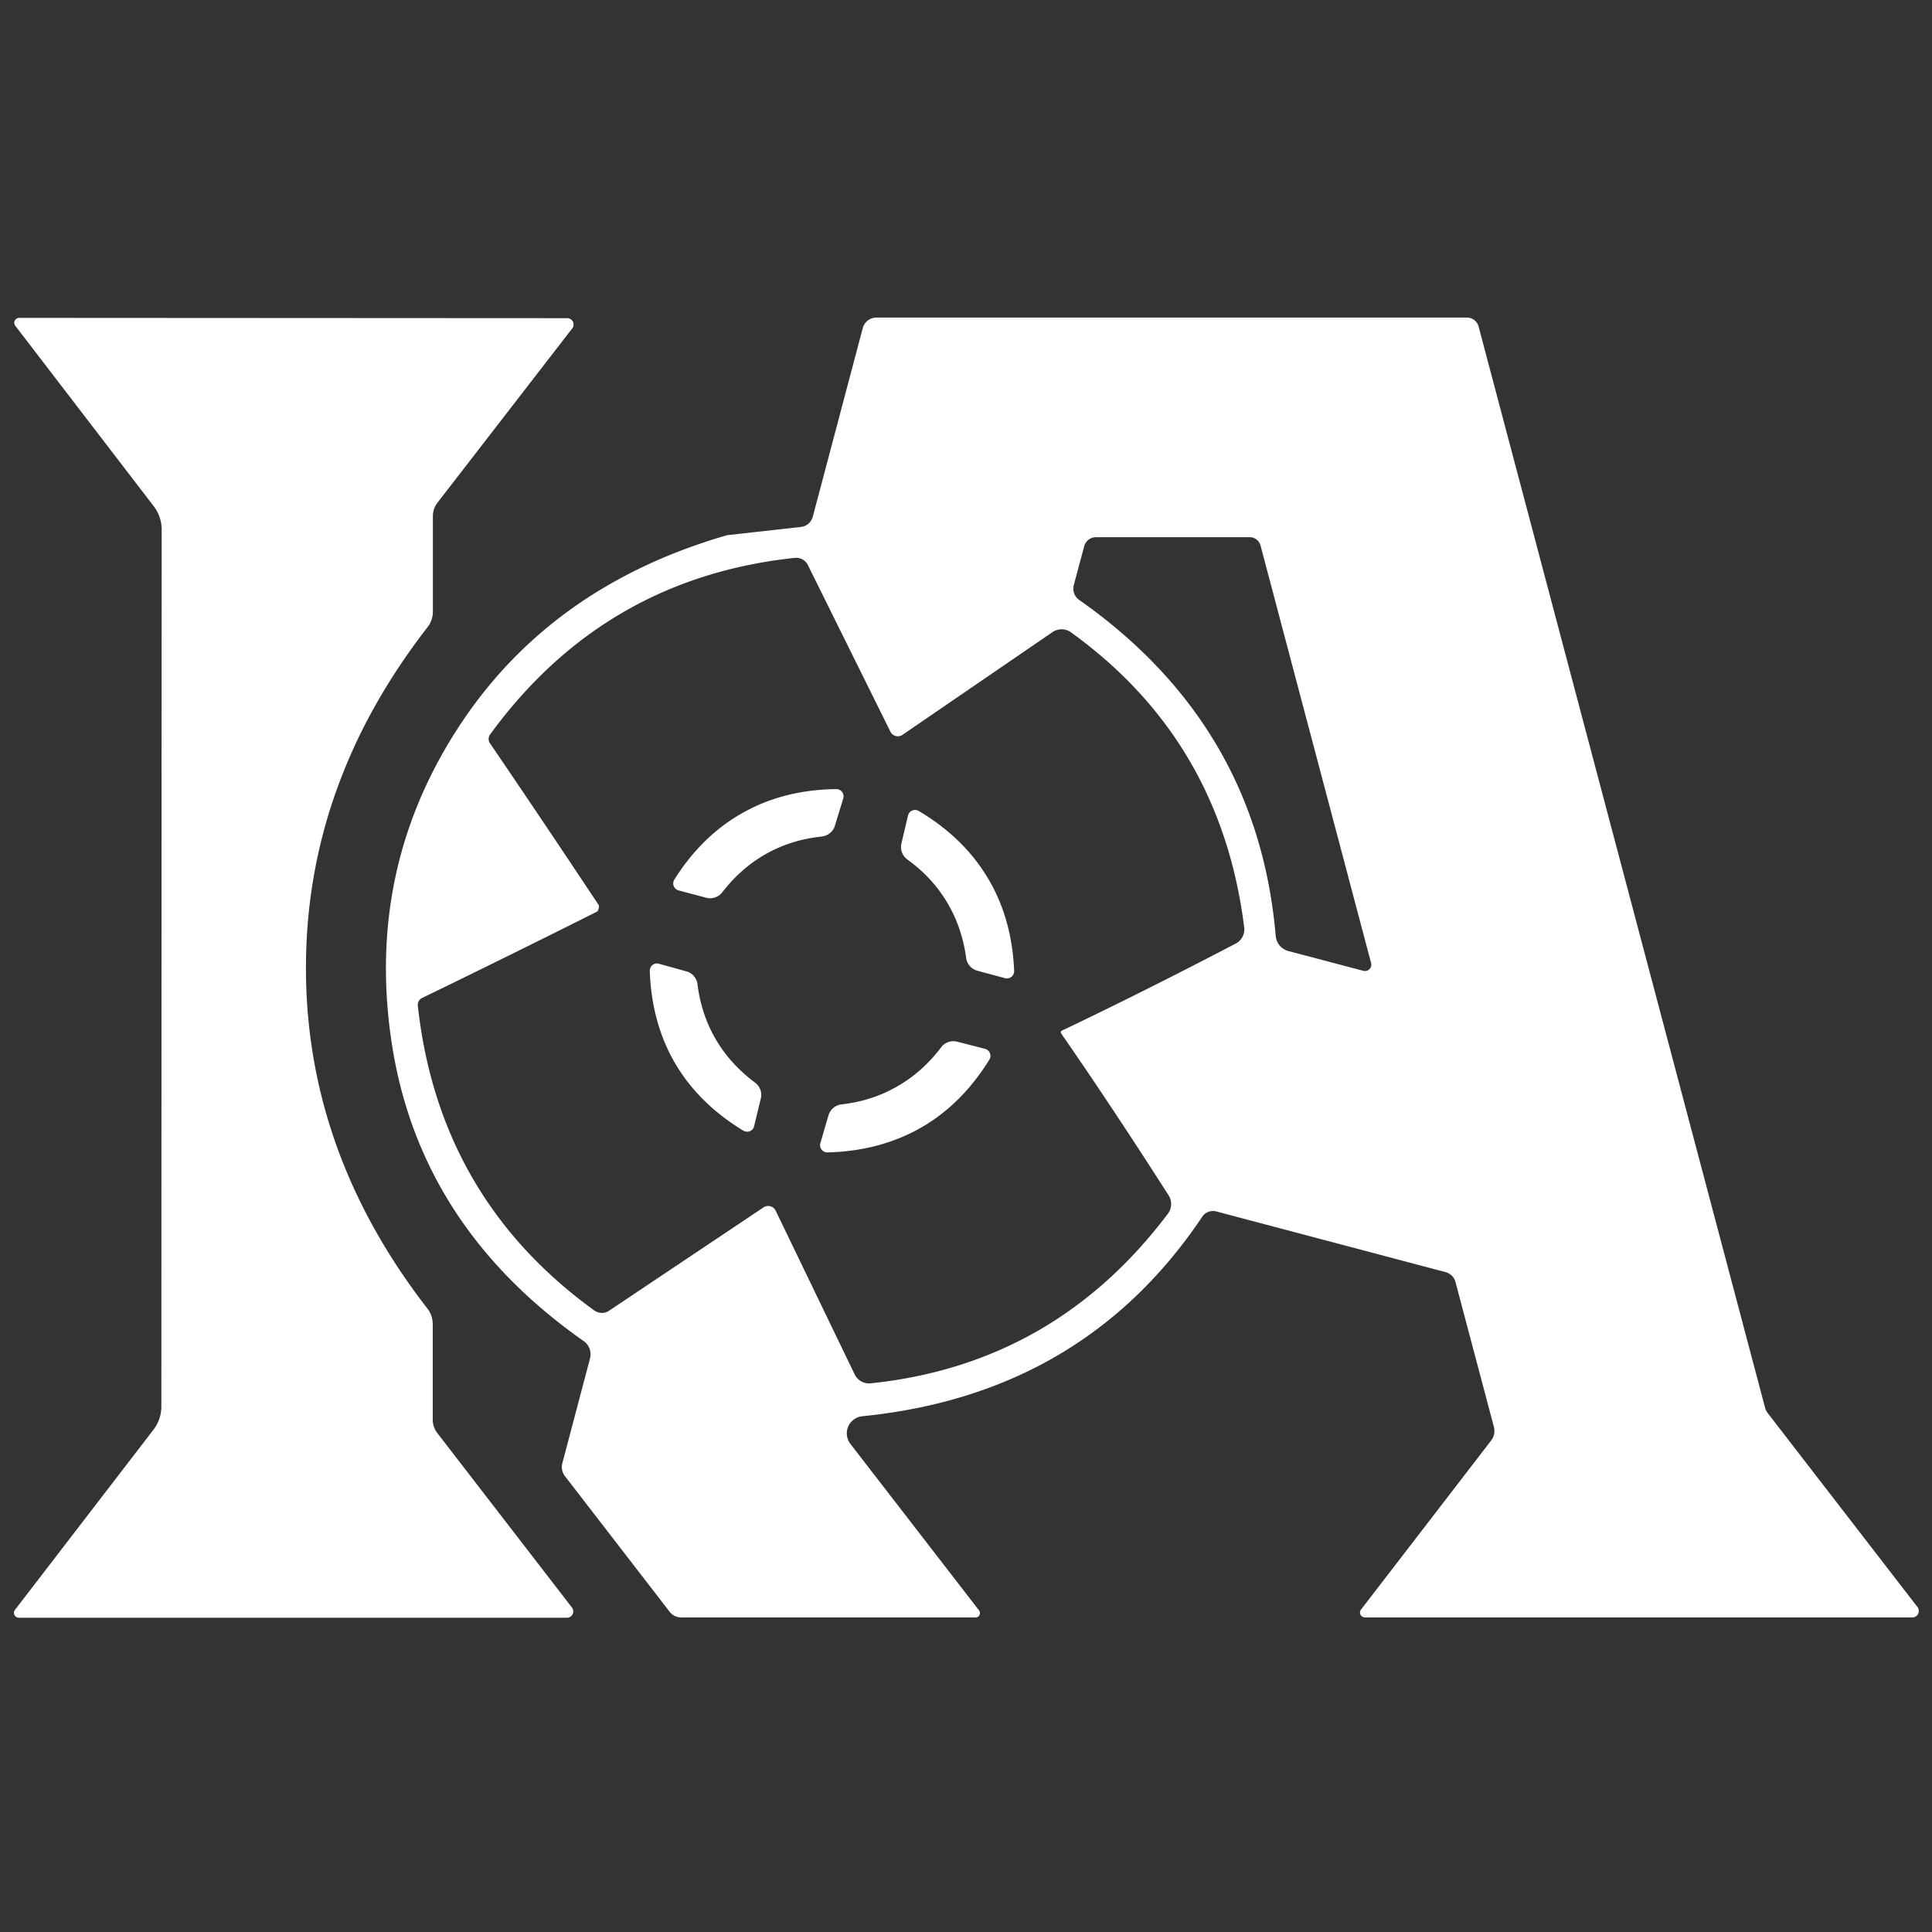
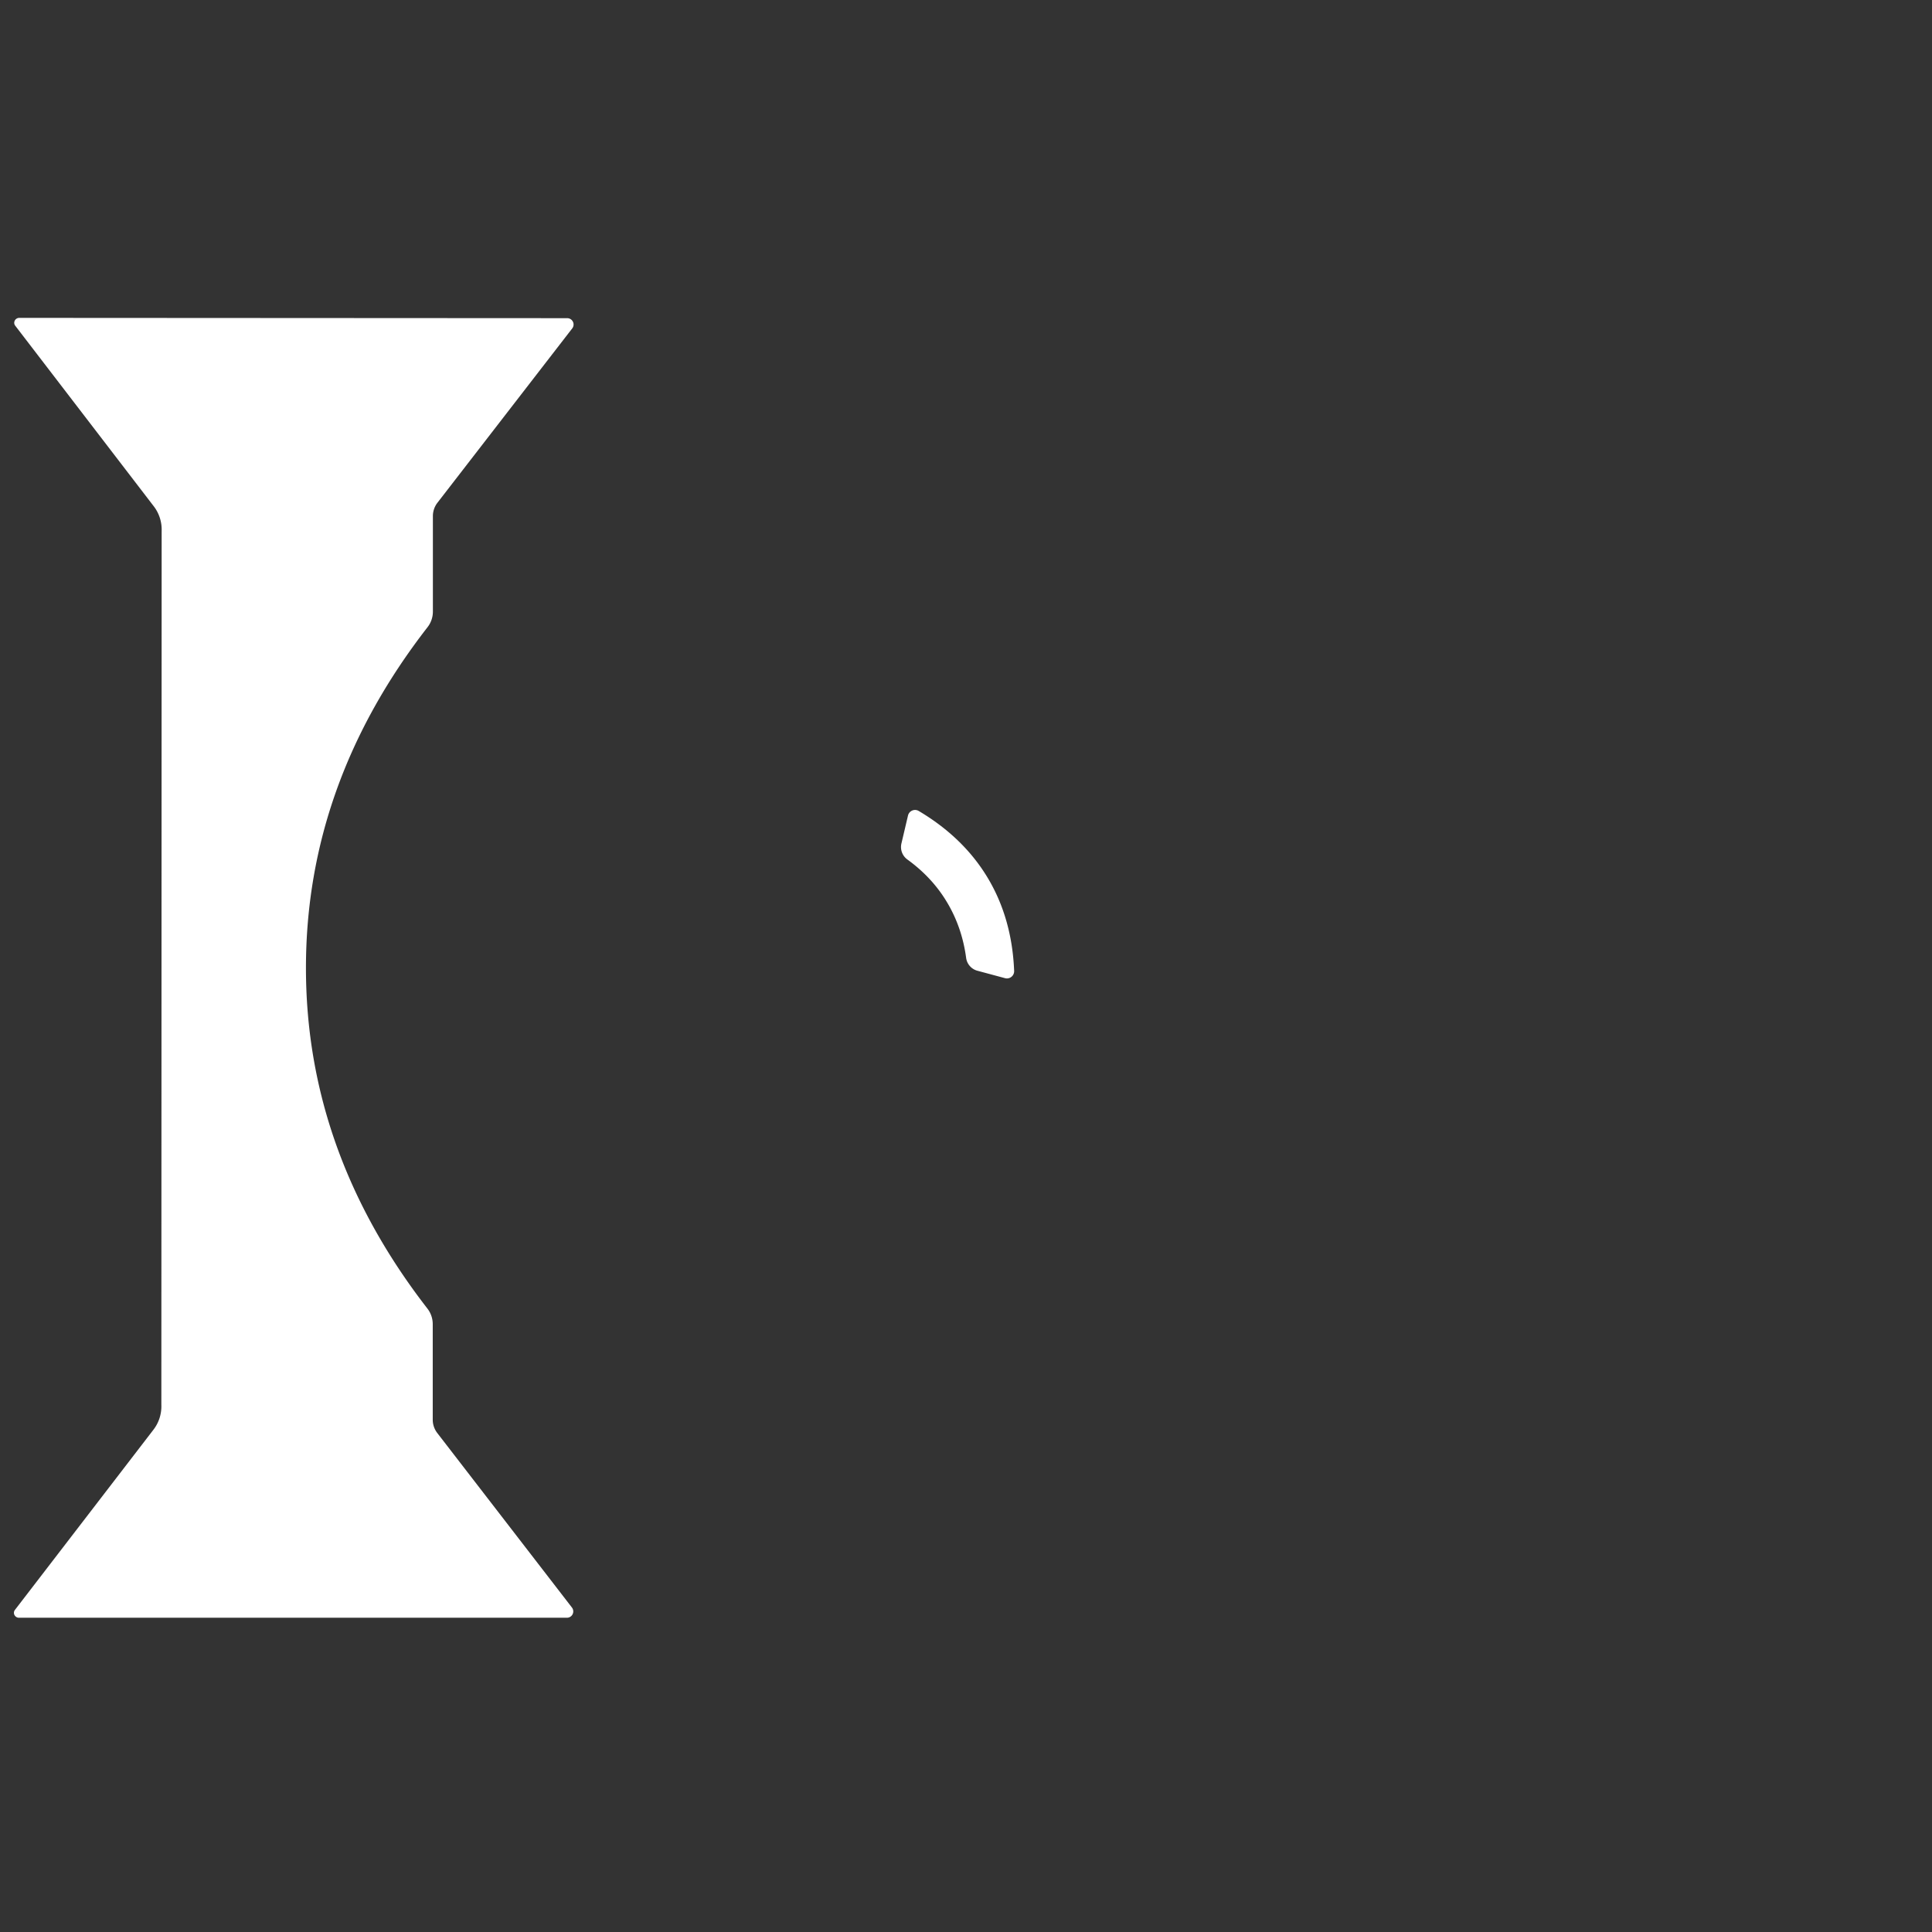
<svg xmlns="http://www.w3.org/2000/svg" version="1.1" viewBox="0.00 0.00 128.00 128.00">
  <rect x="0.00" y="0.00" width="128.00" height="128.00" fill="#333333" stroke="none" />
  <path fill="#ffffff" d="   M 20.27 64.13   Q 20.27 76.32 28.32 86.70   A 1.69 1.67 -64.2 0 1 28.67 87.73   L 28.67 94.06   A 1.45 1.44 26.4 0 0 28.97 94.94   L 37.89 106.50   A 0.42 0.42 0.0 0 1 37.56 107.18   L 1.25 107.18   A 0.33 0.32 18.9 0 1 0.99 106.66   L 10.16 94.73   A 2.55 2.53 63.1 0 0 10.69 93.07   Q 10.69 93.06 10.70 64.12   Q 10.71 35.19 10.71 35.18   A 2.55 2.53 -63.0 0 0 10.17 33.52   L 1.01 21.58   A 0.33 0.32 -18.8 0 1 1.27 21.06   L 37.58 21.08   A 0.42 0.42 0.0 0 1 37.91 21.76   L 28.98 33.31   A 1.45 1.44 -26.3 0 0 28.68 34.19   L 28.68 40.52   A 1.69 1.67 64.2 0 1 28.32 41.56   Q 20.27 51.93 20.27 64.13   Z" />
-   <path fill="#ffffff" d="   M 90.43 107.16   A 0.33 0.32 18.7 0 1 90.17 106.64   L 98.79 95.44   A 1.06 1.03 56.7 0 0 98.97 94.52   L 96.43 84.94   A 0.93 0.91 0.7 0 0 95.77 84.28   L 80.58 80.26   A 0.86 0.86 0.0 0 0 79.66 80.60   Q 71.78 92.36 57.13 93.83   A 1.14 1.14 0.0 0 0 56.34 95.66   L 64.87 106.70   A 0.29 0.29 0.0 0 1 64.64 107.16   L 45.14 107.16   A 0.99 0.96 -18.6 0 1 44.37 106.79   L 37.43 97.80   A 1.00 0.99 -56.4 0 1 37.26 96.93   L 39.09 90.00   A 1.07 1.07 0.0 0 0 38.67 88.85   Q 27.76 81.19 25.94 69.02   Q 24.23 57.58 30.41 48.13   Q 36.46 38.88 48.06 35.49   A 1.28 1.06 -50.4 0 1 48.32 35.44   L 53.07 34.91   A 0.92 0.91 -85.8 0 0 53.85 34.23   L 57.16 21.74   A 0.94 0.93 7.1 0 1 58.07 21.04   L 97.19 21.04   A 0.80 0.80 0.0 0 1 97.96 21.63   L 116.94 93.26   A 1.07 0.92 -74.4 0 0 117.10 93.60   L 127.03 106.46   A 0.43 0.43 0.0 0 1 126.69 107.16   L 90.43 107.16   Z   M 90.33 64.32   A 0.42 0.42 0.0 0 0 90.84 63.81   L 83.51 36.13   A 0.74 0.74 0.0 0 0 82.80 35.59   L 72.61 35.59   A 0.81 0.81 0.0 0 0 71.83 36.19   L 71.14 38.77   A 0.91 0.90 -65.2 0 0 71.49 39.74   Q 83.32 48.05 84.52 62.01   A 1.14 1.13 -85.3 0 0 85.36 63.01   L 90.33 64.32   Z   M 39.66 60.20   C 39.63 60.29 39.61 60.37 39.53 60.41   Q 33.59 63.39 27.96 66.12   A 0.51 0.50 74.9 0 0 27.68 66.62   Q 29.08 79.37 39.37 86.82   A 0.87 0.85 45.6 0 0 40.35 86.84   L 50.59 79.99   A 0.55 0.55 0.0 0 1 51.39 80.21   L 56.62 91.05   A 1.06 1.06 0.0 0 0 57.68 91.65   Q 69.86 90.38 77.37 80.42   A 1.07 1.06 -42.8 0 0 77.42 79.19   Q 73.62 73.25 70.36 68.55   Q 70.27 68.42 70.28 68.36   Q 70.30 68.30 70.44 68.24   Q 75.61 65.78 81.86 62.52   A 1.07 1.06 72.7 0 0 82.43 61.43   Q 80.88 49.05 70.95 41.89   A 1.06 1.06 0.0 0 0 69.73 41.88   L 59.80 48.68   A 0.55 0.55 0.0 0 1 58.99 48.47   L 53.52 37.43   A 0.87 0.85 -15.7 0 0 52.66 36.96   Q 40.03 38.30 32.47 48.66   A 0.51 0.50 -45.0 0 0 32.46 49.24   Q 35.98 54.41 39.65 59.94   C 39.70 60.02 39.69 60.10 39.66 60.20   Z" />
-   <path fill="#ffffff" d="   M 50.76 56.57   Q 49.09 57.51 47.85 59.12   A 1.02 1.01 -64.0 0 1 46.80 59.48   L 44.95 58.99   A 0.48 0.48 0.0 0 1 44.68 58.27   Q 46.52 55.35 49.23 53.84   Q 51.94 52.32 55.40 52.28   A 0.48 0.48 0.0 0 1 55.87 52.89   L 55.31 54.72   A 1.02 1.01 5.5 0 1 54.46 55.42   Q 52.43 55.63 50.76 56.57   Z" />
  <path fill="#ffffff" d="   M 65.45 58.18   Q 67.05 60.86 67.19 64.33   A 0.48 0.48 0.0 0 1 66.60 64.81   L 64.74 64.31   A 1.02 1.02 0.0 0 1 64.01 63.47   Q 63.74 61.45 62.75 59.79   Q 61.77 58.14 60.11 56.94   A 1.02 1.02 0.0 0 1 59.72 55.89   L 60.16 54.02   A 0.48 0.48 0.0 0 1 60.87 53.73   Q 63.85 55.50 65.45 58.18   Z" />
-   <path fill="#ffffff" d="   M 44.73 70.45   Q 43.17 67.78 43.05 64.33   A 0.48 0.47 -83.5 0 1 43.65 63.85   L 45.49 64.36   A 1.01 1.01 0.0 0 1 46.21 65.20   Q 46.46 67.22 47.43 68.87   Q 48.40 70.52 50.03 71.73   A 1.01 1.01 0.0 0 1 50.41 72.76   L 49.96 74.62   A 0.48 0.47 22.7 0 1 49.25 74.91   Q 46.30 73.12 44.73 70.45   Z" />
-   <path fill="#ffffff" d="   M 61.02 74.71   Q 58.30 76.26 54.83 76.35   A 0.48 0.48 0.0 0 1 54.35 75.74   L 54.89 73.89   A 1.02 1.02 0.0 0 1 55.74 73.17   Q 57.78 72.94 59.44 71.98   Q 61.12 71.02 62.35 69.39   A 1.02 1.02 0.0 0 1 63.40 69.01   L 65.27 69.49   A 0.48 0.48 0.0 0 1 65.55 70.20   Q 63.72 73.16 61.02 74.71   Z" />
</svg>